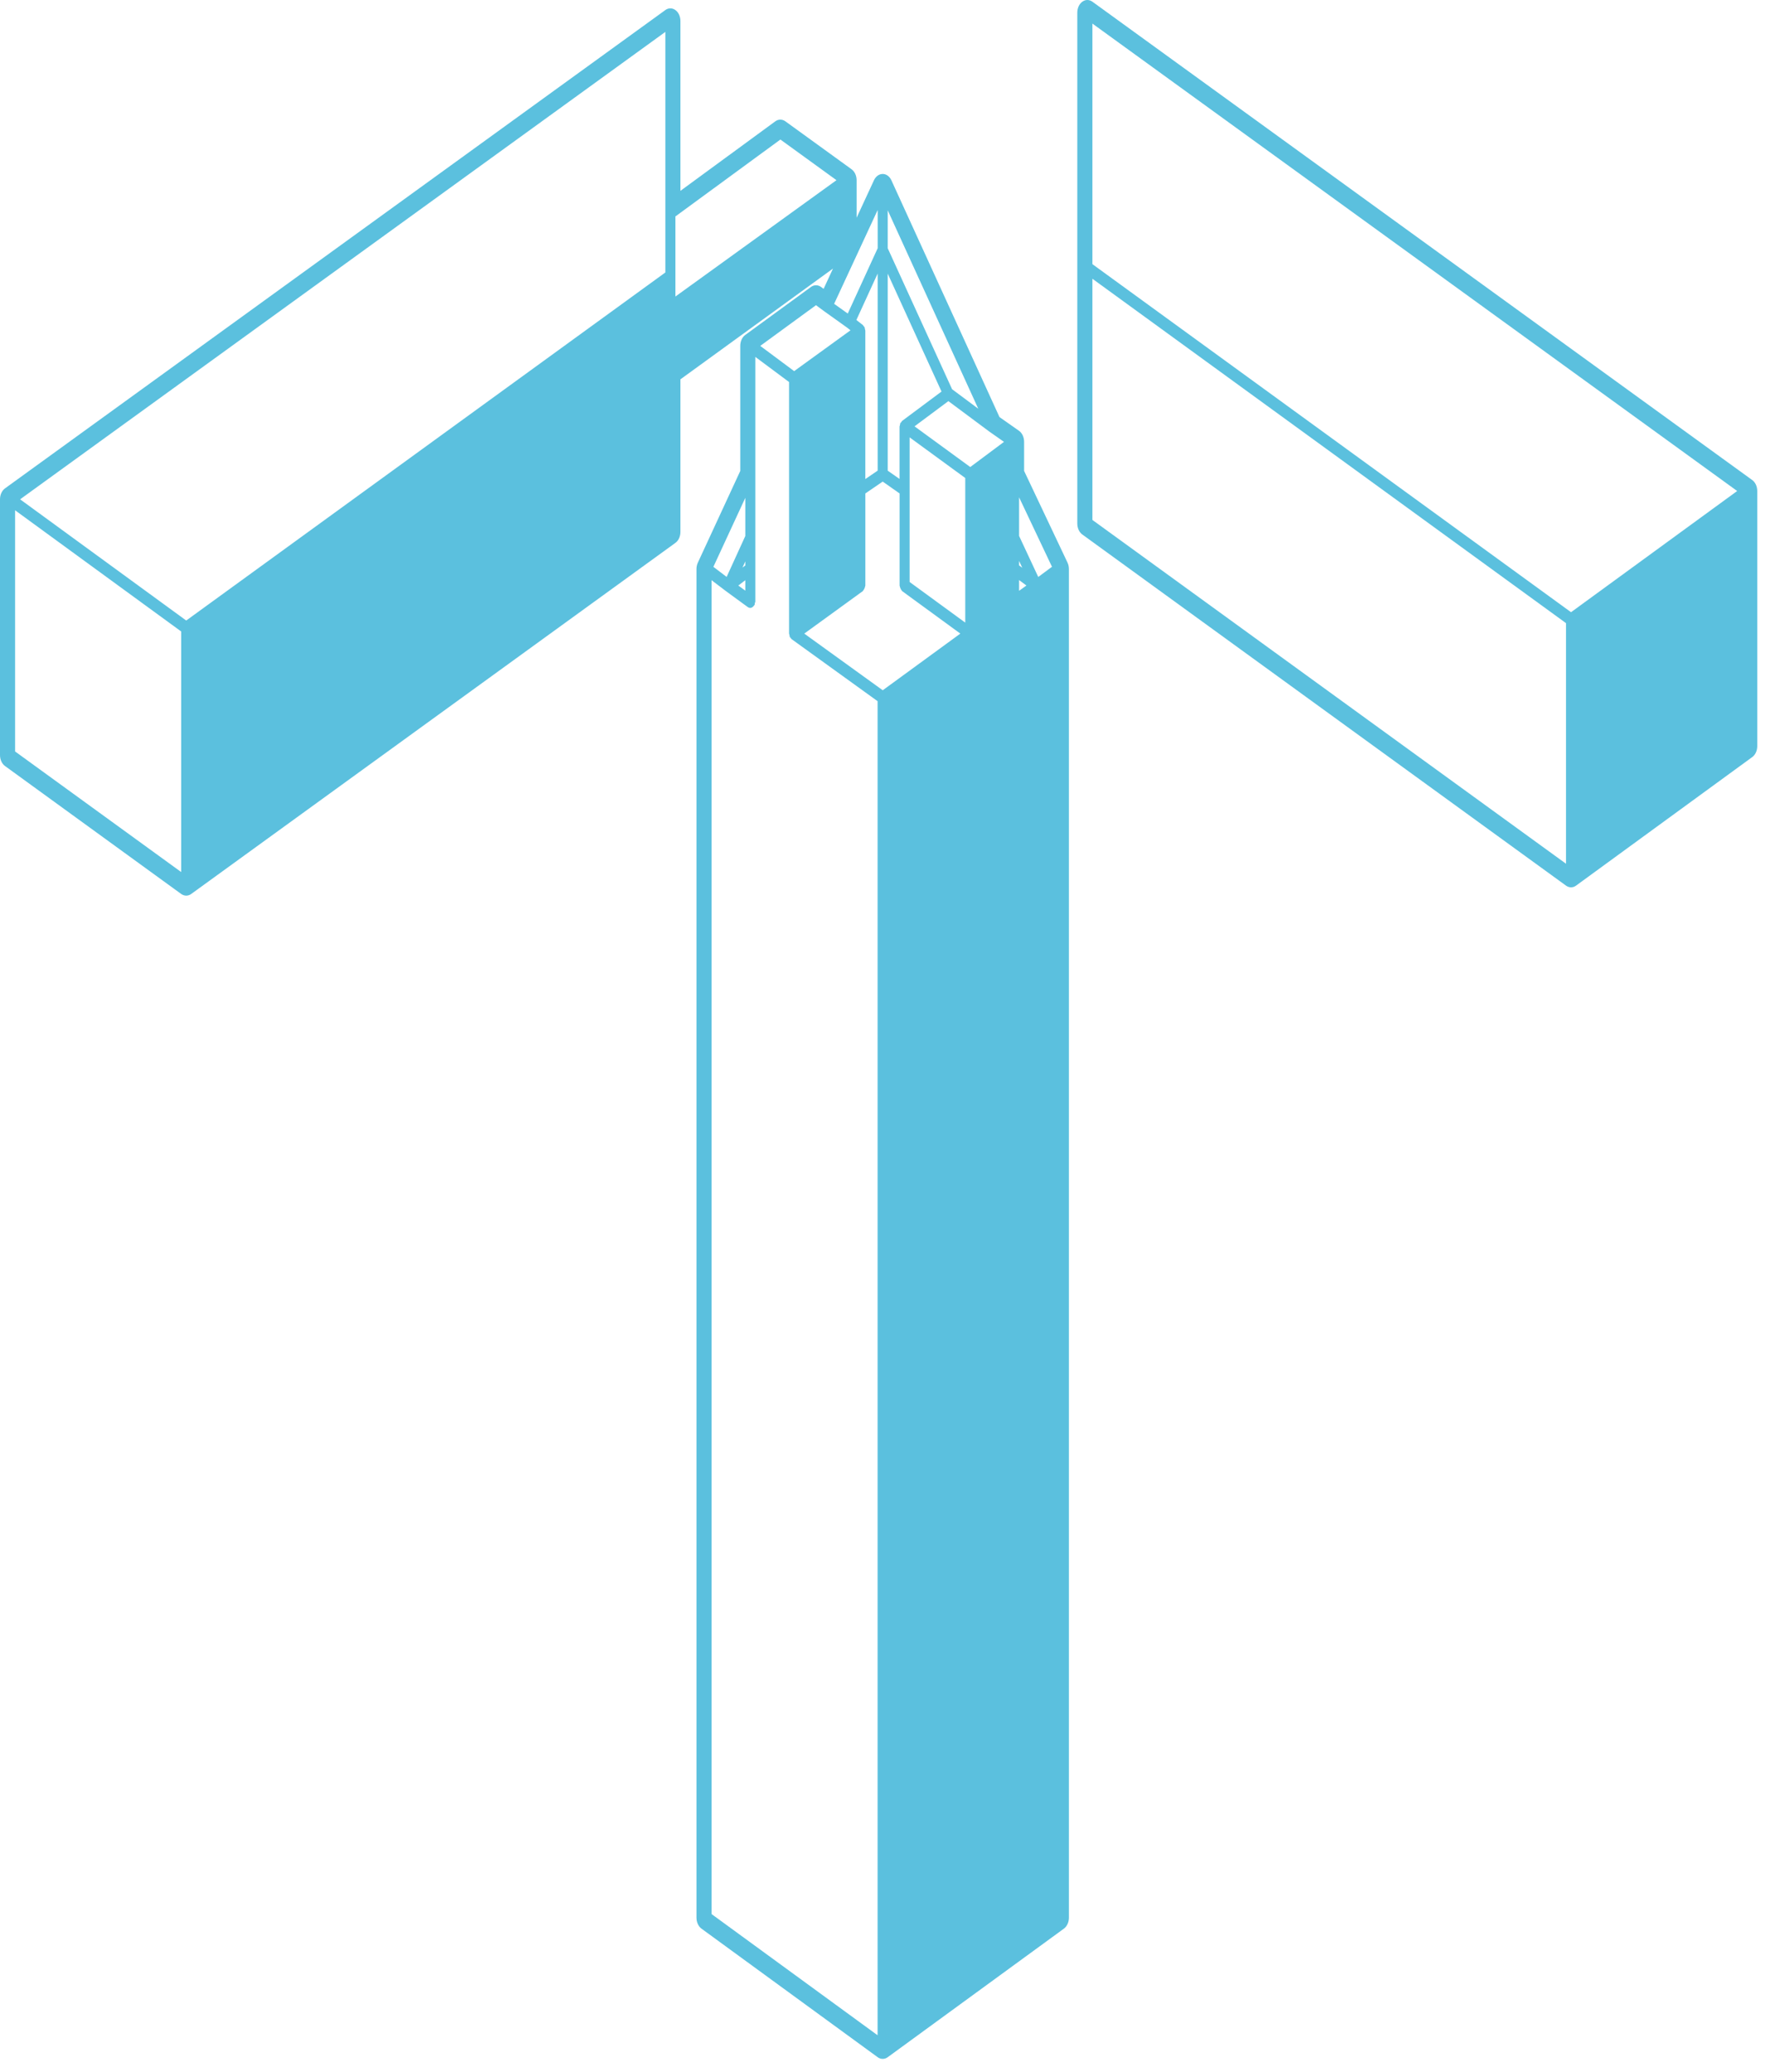
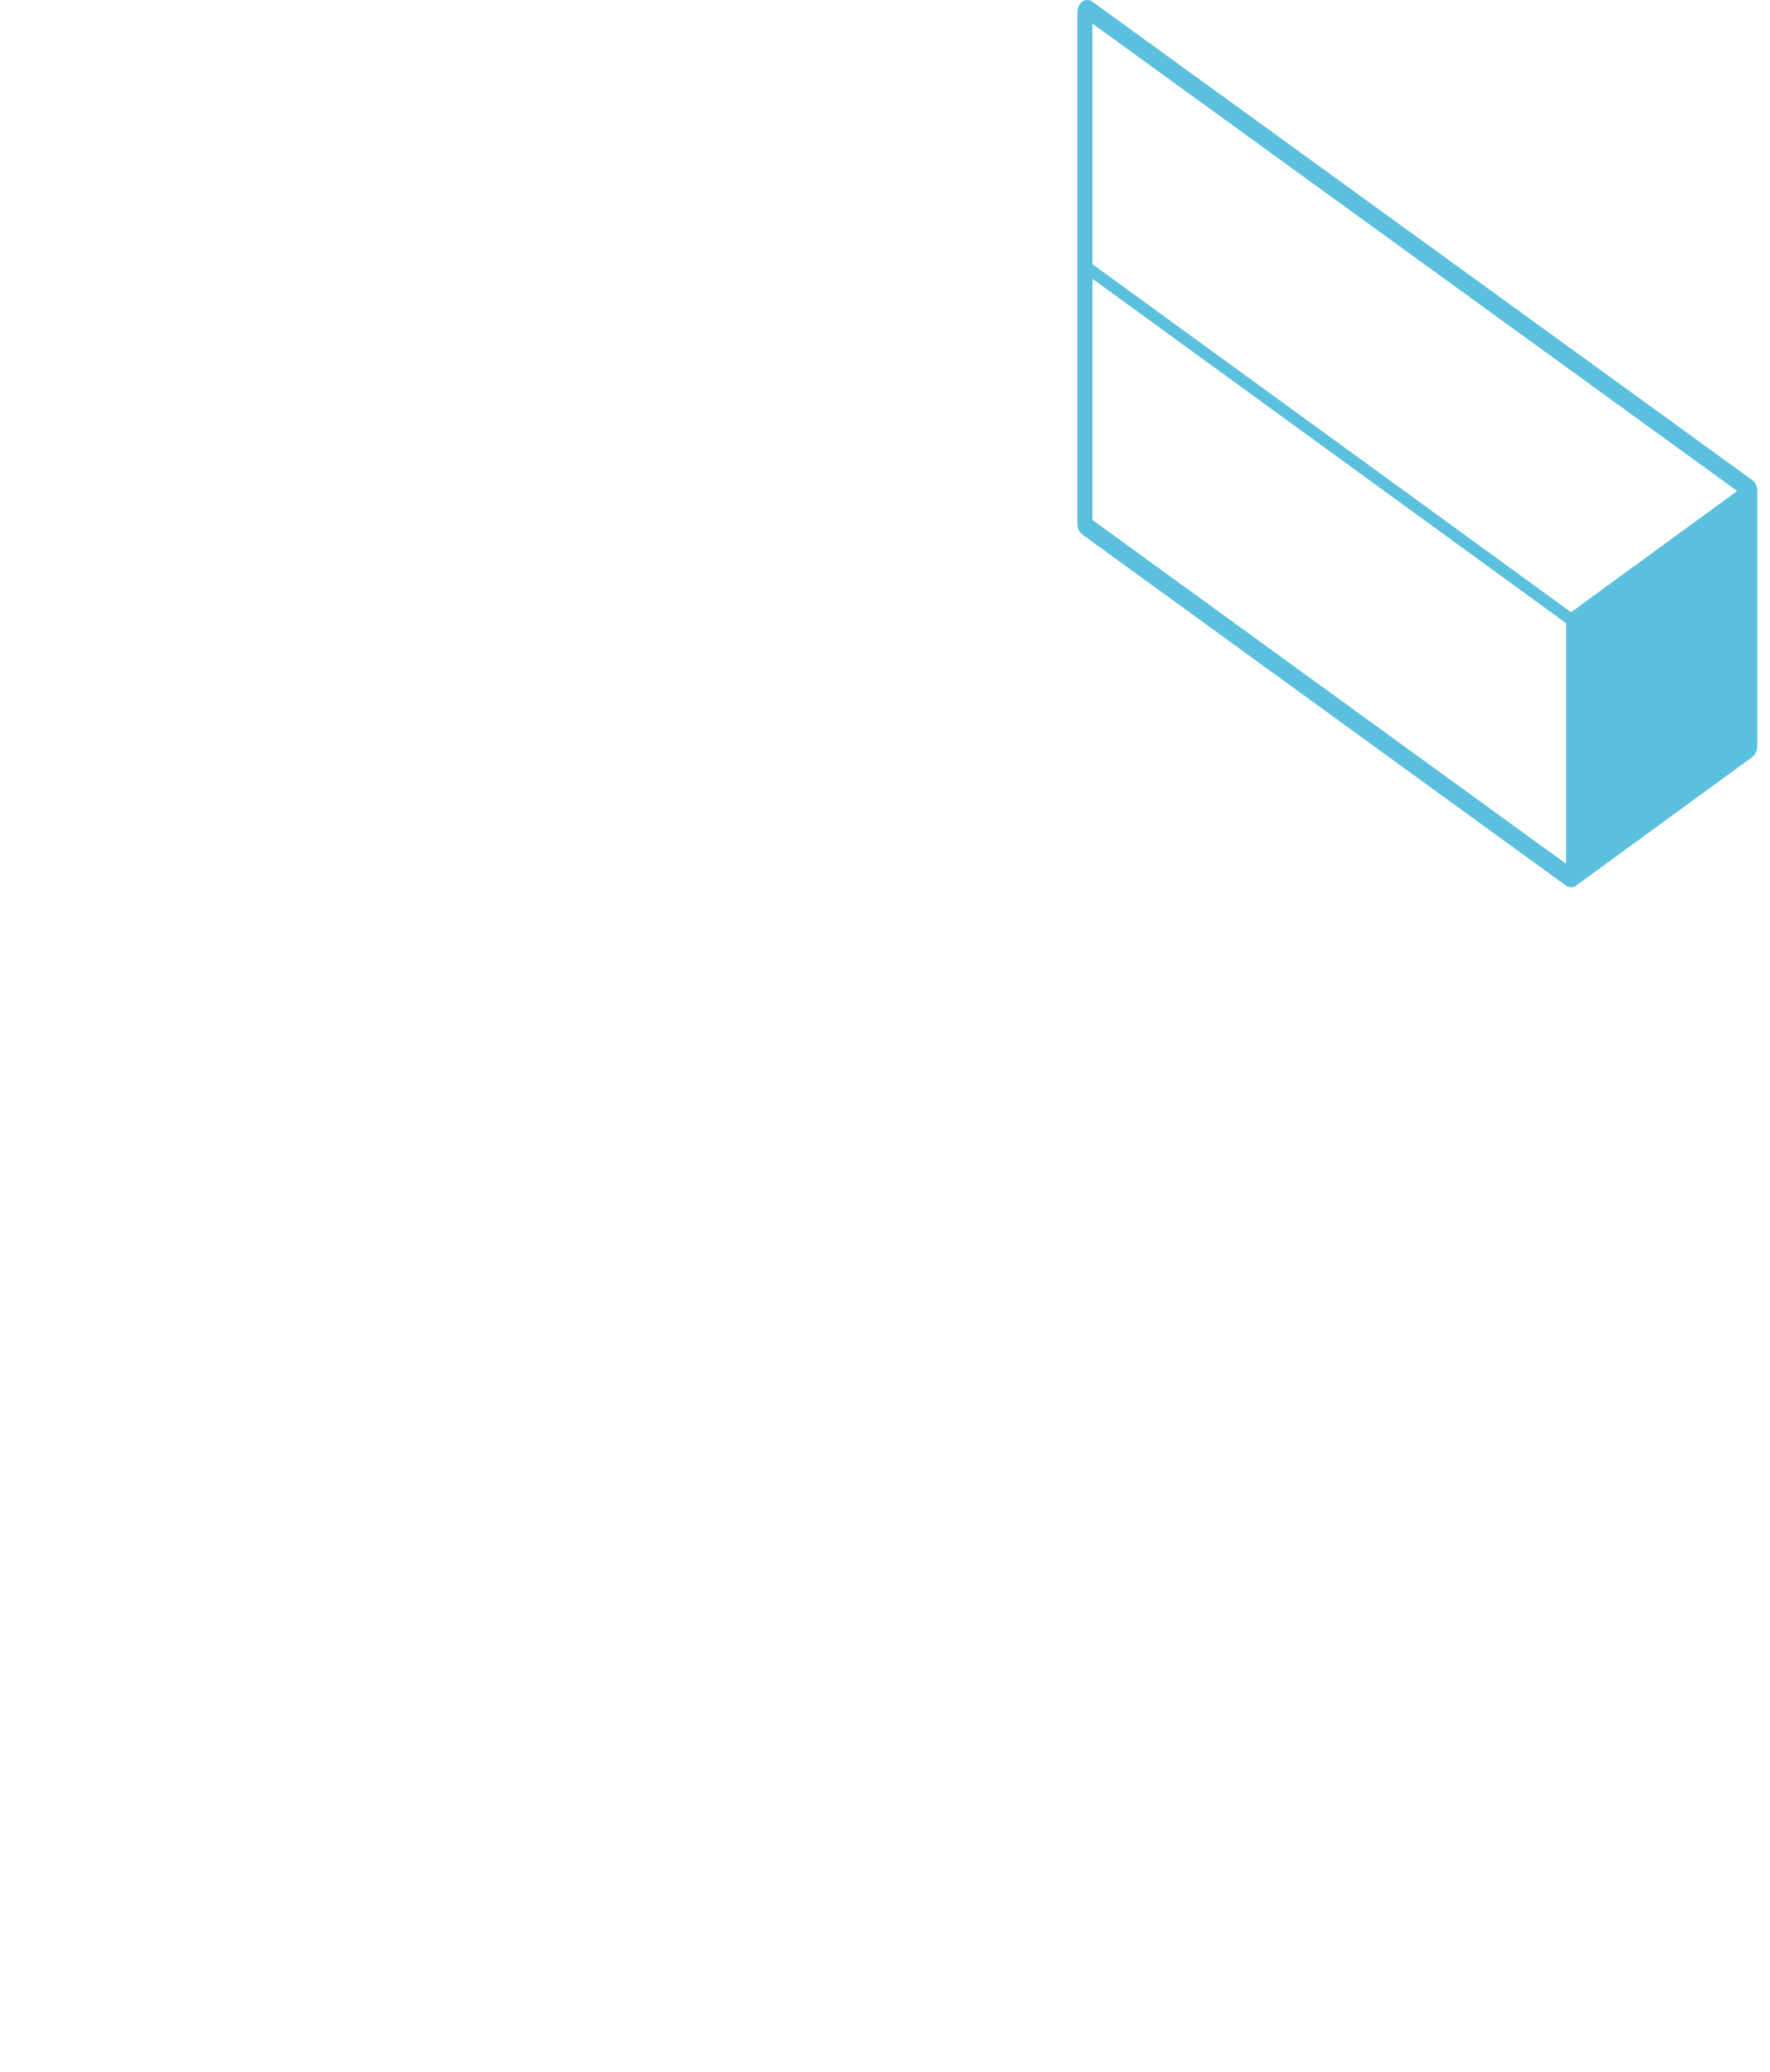
<svg xmlns="http://www.w3.org/2000/svg" width="141" height="165" viewBox="0 0 141 165" fill="none">
-   <path d="M87.021 0.135C86.898 0.046 86.758 0 86.621 0C86.483 0 86.343 0.046 86.22 0.135C85.973 0.314 85.819 0.646 85.819 1.006V21.327V41.701C85.819 42.061 85.973 42.393 86.22 42.572L124.75 70.537C124.873 70.626 125.013 70.672 125.15 70.672C125.29 70.672 125.429 70.628 125.552 70.535L139.587 60.297C139.834 60.118 139.984 59.786 139.984 59.428V39.105C139.984 38.745 139.832 38.413 139.584 38.234L87.021 0.135ZM87.021 1.877L138.385 39.107L125.15 48.76L87.021 21.038V1.877ZM87.021 41.411V22.201L124.75 49.631V68.793L87.021 41.411Z" fill="#5BC0DE" />
-   <path d="M14.433 71.2C14.558 71.288 14.696 71.334 14.834 71.334C14.972 71.334 15.111 71.29 15.234 71.2L53.803 43.238C54.051 43.059 54.203 42.727 54.203 42.367V30.213L66.358 21.39L65.61 23.005L65.41 22.858C65.285 22.766 65.144 22.72 65.003 22.72C64.863 22.72 64.724 22.764 64.6 22.857L59.369 26.676C59.122 26.855 58.97 27.187 58.97 27.545V37.511L55.591 44.814C55.52 44.968 55.482 45.142 55.482 45.319V152.738C55.482 153.096 55.634 153.428 55.881 153.609L69.914 163.847C70.038 163.938 70.176 163.982 70.316 163.982C70.455 163.982 70.593 163.938 70.718 163.847L84.751 153.609C84.997 153.428 85.15 153.096 85.15 152.738V45.319C85.15 45.138 85.111 44.961 85.037 44.806L81.581 37.505V35.185C81.581 34.821 81.423 34.485 81.169 34.306L79.62 33.219L71.01 14.361C70.868 14.049 70.604 13.856 70.317 13.856H70.314C70.029 13.856 69.766 14.045 69.622 14.355L68.238 17.343V14.353C68.238 13.993 68.085 13.661 67.837 13.482L62.564 9.663C62.439 9.574 62.301 9.528 62.163 9.528C62.024 9.528 61.885 9.574 61.76 9.665L54.203 15.2V1.672C54.203 1.312 54.051 0.98 53.803 0.801C53.679 0.712 53.54 0.666 53.402 0.666C53.264 0.666 53.127 0.71 53.002 0.801L0.401 38.896C0.152 39.075 0 39.407 0 39.767V60.141C0 60.501 0.152 60.833 0.401 61.012L14.433 71.2ZM69.917 16.723V19.77L67.533 24.973L66.448 24.199L69.917 16.723ZM68.733 47.079C68.749 47.067 68.75 47.039 68.766 47.027C68.808 46.985 68.83 46.938 68.858 46.878C68.885 46.82 68.907 46.773 68.914 46.707C68.915 46.683 68.935 46.669 68.935 46.645V39.302L70.316 38.356L71.662 39.3V46.645C71.662 46.669 71.679 46.683 71.683 46.707C71.689 46.773 71.713 46.822 71.74 46.878C71.767 46.937 71.787 46.985 71.83 47.025C71.844 47.039 71.846 47.067 71.864 47.079L76.502 50.464L70.32 54.977L64.069 50.464L68.733 47.079ZM81.182 47.053V46.2L81.767 46.635L81.182 47.053ZM81.182 45.031V44.675L81.436 45.22L81.182 45.031ZM76.893 49.589L72.461 46.353V39.002V34.835L76.893 38.071V49.589ZM71.856 33.529C71.84 33.541 71.84 33.567 71.825 33.58C71.796 33.608 71.777 33.632 71.756 33.666C71.745 33.684 71.722 33.686 71.713 33.708C71.703 33.73 71.713 33.757 71.705 33.781C71.692 33.823 71.683 33.857 71.678 33.901C71.676 33.924 71.658 33.938 71.658 33.962V38.147L70.716 37.487V21.794L75.002 31.185L71.856 33.529ZM82.708 45.953L81.182 42.685V39.61L83.802 45.142L82.708 45.953ZM77.292 37.197L72.852 33.956L75.55 31.948L78.835 34.392C78.838 34.395 78.843 34.397 78.843 34.397L79.979 35.193L77.292 37.197ZM75.844 31L70.716 19.77V16.75L77.931 32.555L75.844 31ZM69.917 37.483L68.933 38.155V26.32C68.933 26.297 68.917 26.285 68.914 26.263C68.91 26.219 68.899 26.185 68.886 26.142C68.88 26.118 68.89 26.092 68.879 26.068C68.869 26.048 68.848 26.046 68.837 26.026C68.816 25.991 68.798 25.965 68.771 25.941C68.758 25.927 68.758 25.903 68.742 25.893L68.22 25.486L69.915 21.786V37.483H69.917ZM67.475 26.09L67.752 26.307L63.263 29.559L60.563 27.549L65.003 24.307L65.693 24.818H65.696L65.698 24.82L67.475 26.09ZM58.815 46.635L59.372 46.21V47.043L58.815 46.635ZM59.372 45.035L59.146 45.206L59.372 44.713V45.035ZM59.372 42.691L57.885 45.949L56.829 45.146L59.372 39.65V42.691ZM56.684 152.448V46.21L57.82 47.073H57.823L57.824 47.077L59.568 48.351C59.632 48.397 59.701 48.419 59.768 48.419C59.861 48.419 59.944 48.365 60.016 48.291C60.036 48.271 60.05 48.255 60.064 48.23C60.079 48.208 60.101 48.196 60.114 48.17C60.133 48.128 60.119 48.083 60.129 48.039C60.138 47.997 60.169 47.965 60.169 47.918V45.319V42.824V37.781V28.426L62.856 30.426V50.464C62.856 50.488 62.873 50.504 62.876 50.528C62.881 50.572 62.888 50.607 62.902 50.649C62.908 50.671 62.9 50.695 62.908 50.715C62.921 50.742 62.942 50.754 62.958 50.778C62.974 50.802 62.987 50.818 63.006 50.838C63.022 50.856 63.035 50.882 63.053 50.897L63.054 50.901L69.909 55.846V162.1L56.684 152.448ZM1.202 59.851V40.642L14.433 50.295V69.455L1.202 59.851ZM62.167 11.113L66.635 14.351L53.804 23.617V21.991V17.238L62.167 11.113ZM53.003 16.951V21.701L14.835 49.423L1.602 39.769L53.003 2.541V16.951Z" fill="#5BC0DE" />
+   <path d="M87.021 0.135C86.898 0.046 86.758 0 86.621 0C86.483 0 86.343 0.046 86.22 0.135C85.973 0.314 85.819 0.646 85.819 1.006V21.327V41.701C85.819 42.061 85.973 42.393 86.22 42.572L124.75 70.537C124.873 70.626 125.013 70.672 125.15 70.672C125.29 70.672 125.429 70.628 125.552 70.535L139.587 60.297C139.834 60.118 139.984 59.786 139.984 59.428V39.105C139.984 38.745 139.832 38.413 139.584 38.234L87.021 0.135ZM87.021 1.877L138.385 39.107L125.15 48.76L87.021 21.038V1.877ZM87.021 41.411V22.201L124.75 49.631V68.793L87.021 41.411" fill="#5BC0DE" />
</svg>